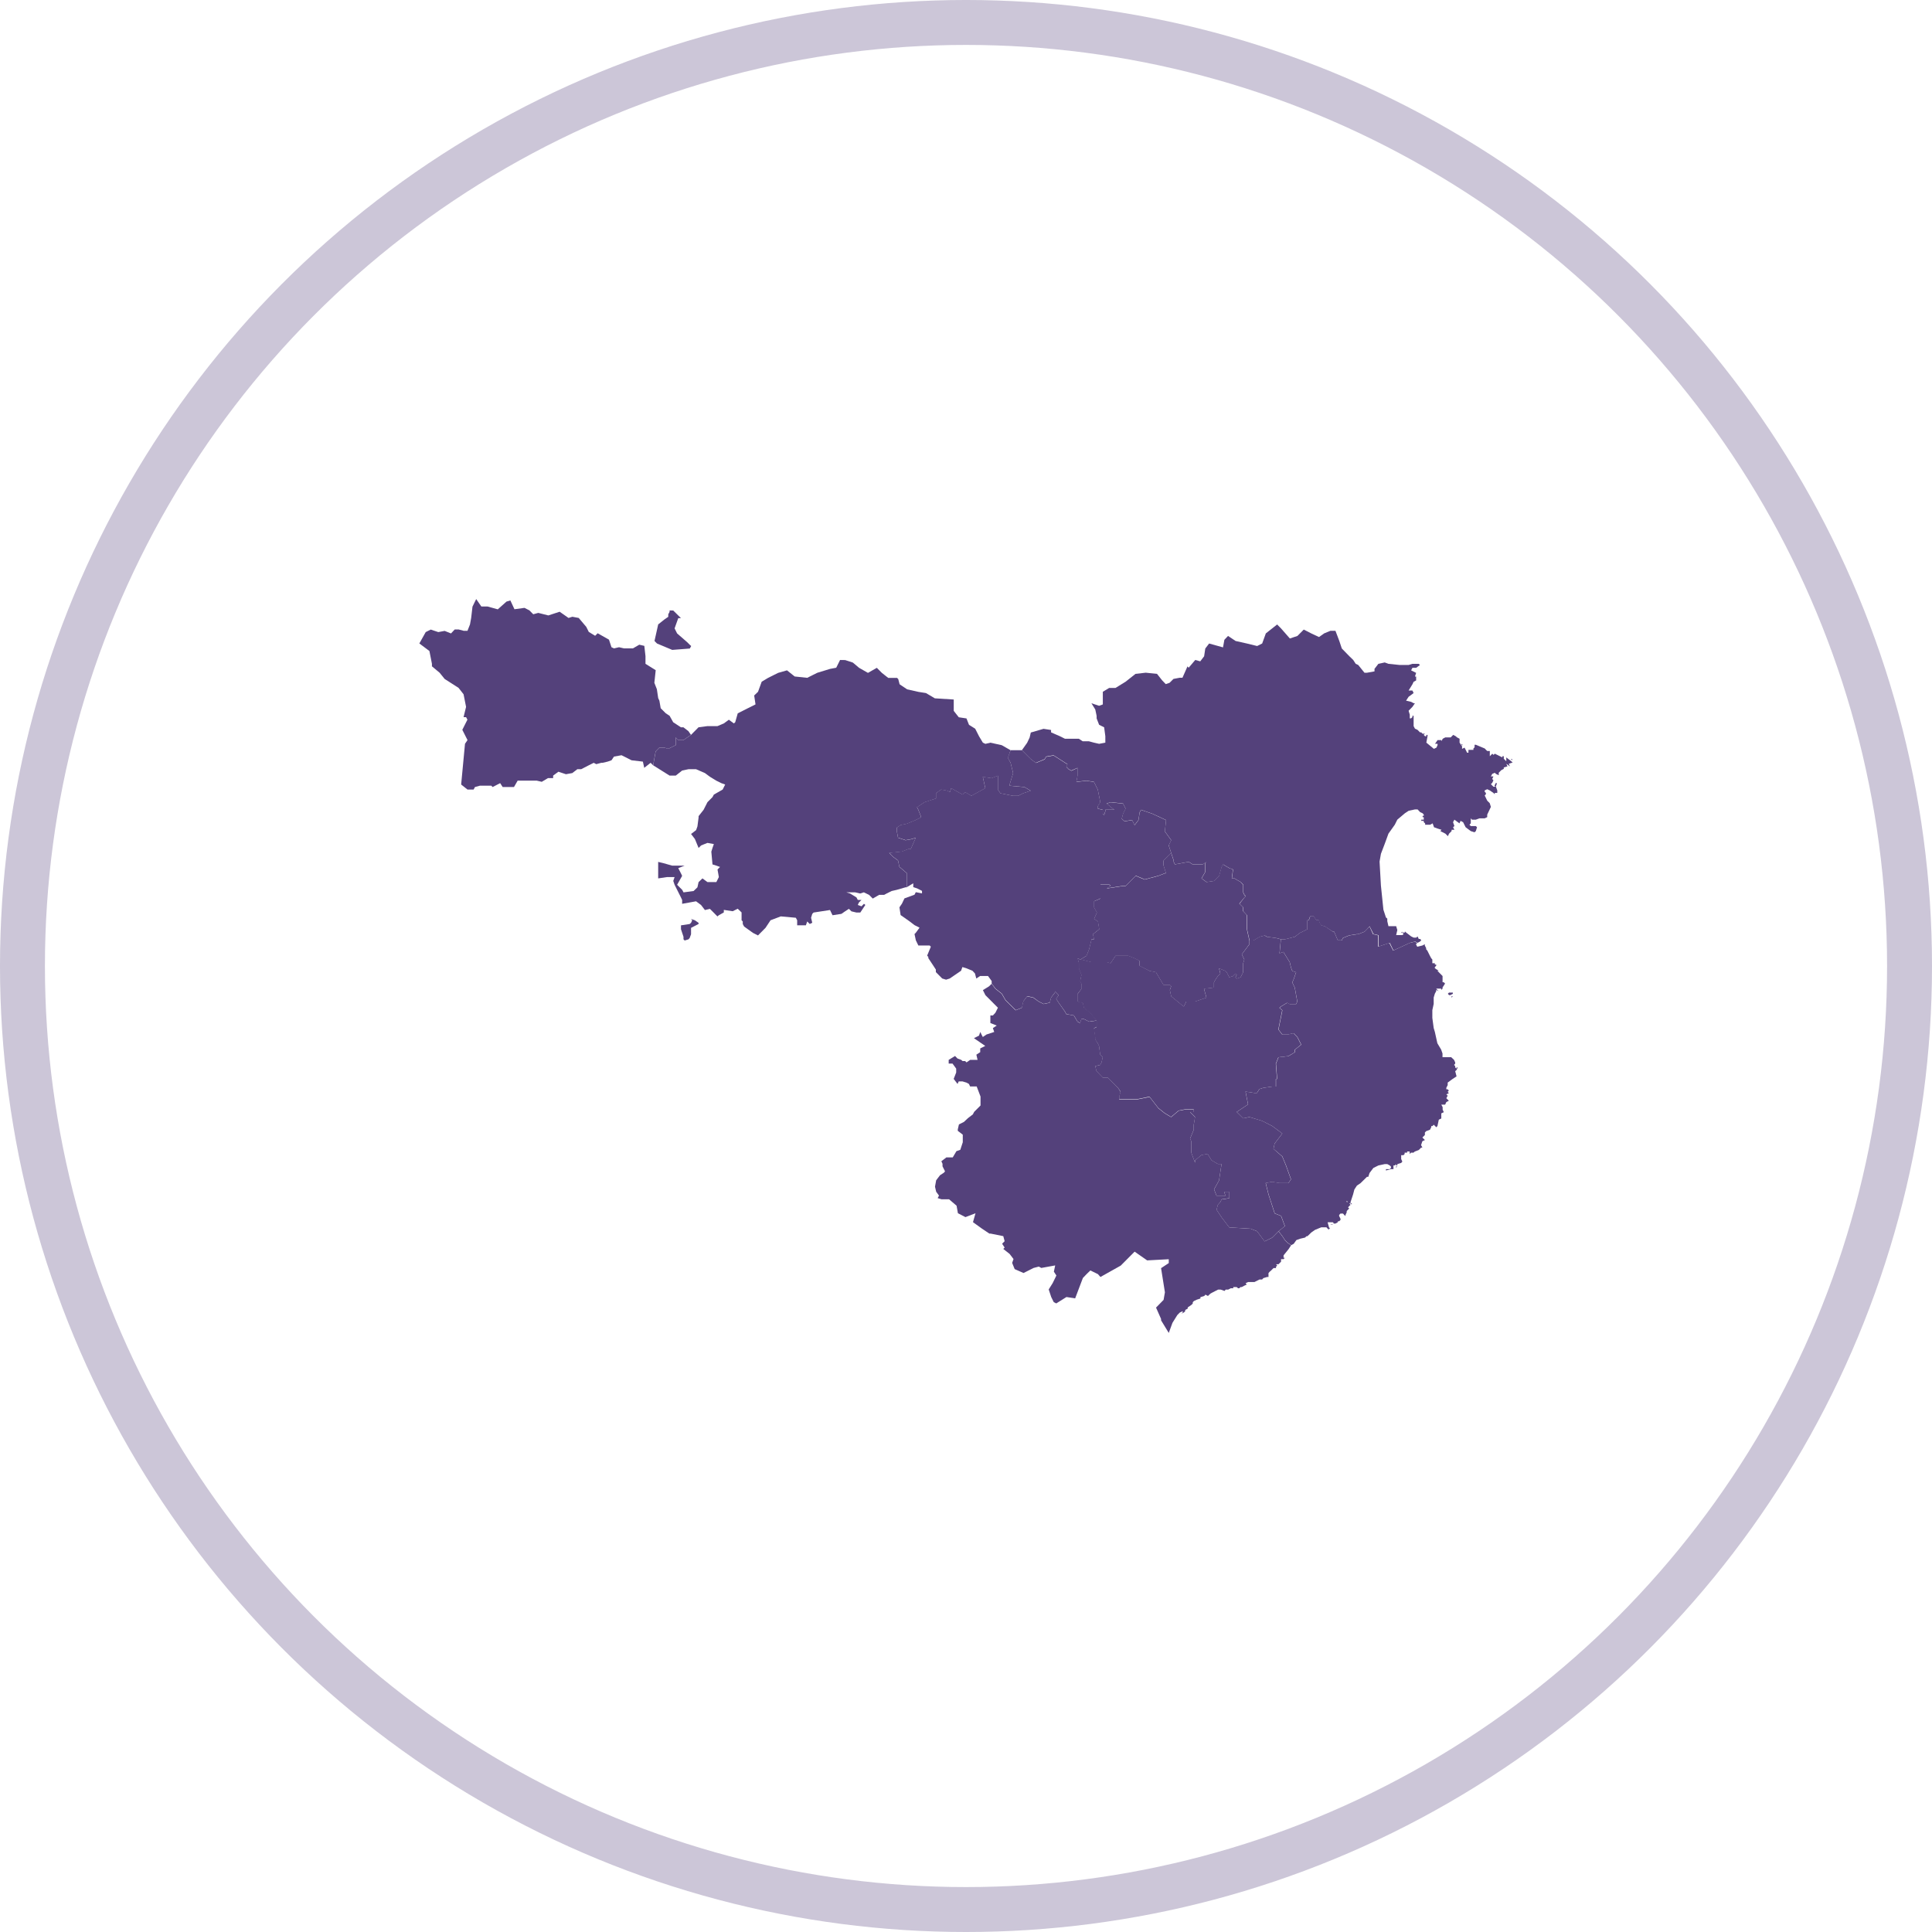
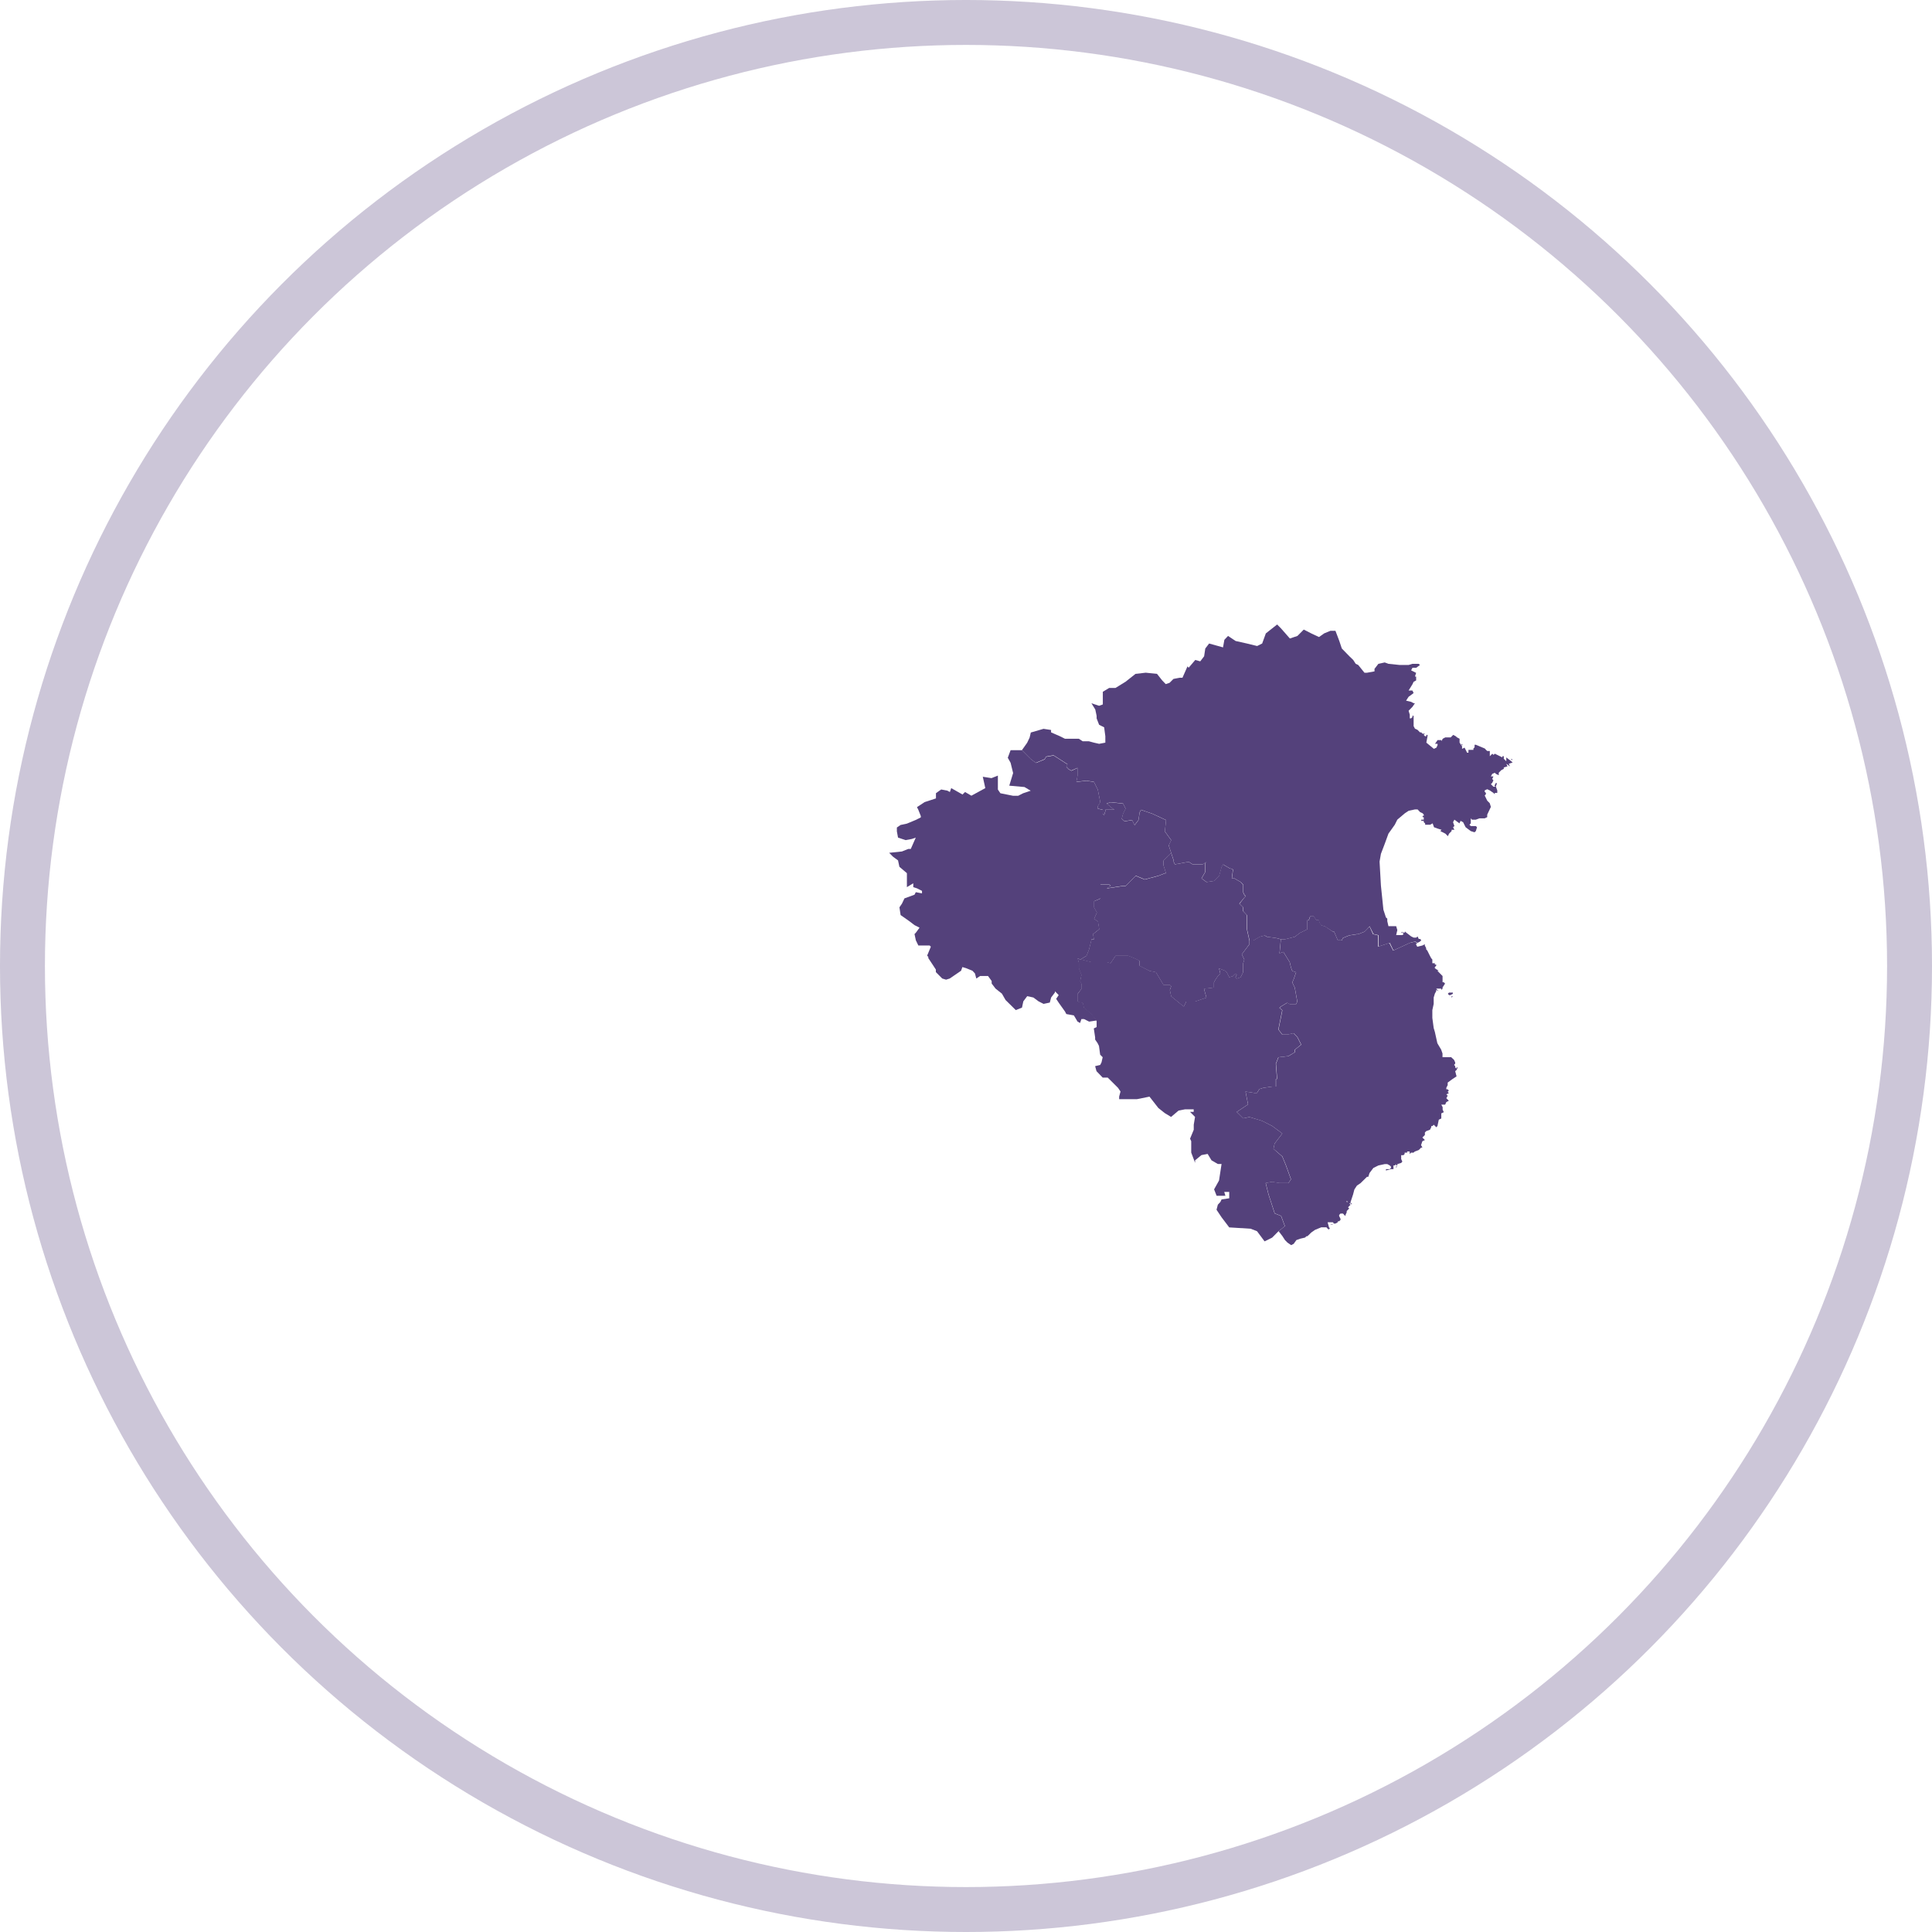
<svg xmlns="http://www.w3.org/2000/svg" width="160px" height="160px" viewBox="0 0 160 160" version="1.1">
  <title>mapa-situacio</title>
  <g id="Travel-Info-&amp;-eBooks" stroke="none" stroke-width="1" fill="none" fill-rule="evenodd">
    <g id="03" transform="translate(-215, -1606)">
      <g id="mapa-situacio" transform="translate(215, 1606)">
        <g id="Group-5" opacity="0.3" stroke="#54417B" stroke-width="3.721">
          <circle id="Oval" cx="80" cy="80" r="78.14" />
        </g>
        <g id="Group-18" transform="translate(34.729, 49.612)" fill="#54417B" fill-rule="nonzero">
-           <path d="M4.707,0 L4.4,0.628 L4.29,1.569 L4.194,2.098 L3.986,2.627 L3.665,2.627 L3.251,2.517 L2.93,2.517 L2.621,2.846 L2.095,2.636 L1.568,2.735 L0.943,2.526 L0.527,2.735 L0,3.676 L0.833,4.302 L1.042,5.362 L1.042,5.569 L1.678,6.101 L2.095,6.616 L3.246,7.354 L3.661,7.884 L3.869,8.928 L3.661,9.779 L3.869,9.779 L3.981,9.988 L3.558,10.828 L3.988,11.679 L3.78,11.985 L3.462,15.358 L3.988,15.776 L4.494,15.776 L4.604,15.567 L5.021,15.454 L5.957,15.454 L6.067,15.567 L6.692,15.245 L6.9,15.567 L7.836,15.567 L8.141,15.038 L9.723,15.038 L10.137,15.134 L10.652,14.829 L11.08,14.829 L11.08,14.619 L11.516,14.299 L12.141,14.506 L12.667,14.41 L13.084,14.09 L13.402,14.09 L14.027,13.768 L14.441,13.561 L14.65,13.672 L15.066,13.561 L15.176,13.561 L15.593,13.462 L15.911,13.352 L16.12,13.044 L16.744,12.933 L17.575,13.352 L18.512,13.462 L18.624,13.977 L19.151,13.561 L19.359,13.768 L19.567,12.613 L19.871,12.305 L20.302,12.305 L20.606,12.404 L21.231,12.096 L21.231,11.456 L21.437,11.679 L21.868,11.679 L22.493,11.247 L22.285,10.941 L21.868,10.619 L21.66,10.619 L21.341,10.409 L21.023,10.202 L20.723,9.666 L20.405,9.459 L19.988,9.041 L19.878,8.413 L19.78,8.203 L19.67,7.465 L19.462,6.936 L19.574,5.891 L18.727,5.362 L18.727,4.727 L18.631,3.876 L18.214,3.779 L17.688,4.085 L16.953,4.085 L16.536,3.989 L16.12,4.085 L15.911,3.989 L15.703,3.361 L14.767,2.832 L14.558,3.041 L14.032,2.721 L13.823,2.303 L13.198,1.564 L12.672,1.465 L12.354,1.564 L11.619,1.049 L10.682,1.355 L9.849,1.145 L9.432,1.258 L9.114,0.936 L8.707,0.729 L7.876,0.842 L7.537,0.113 L7.216,0.209 L6.495,0.851 L5.65,0.616 L5.135,0.616 L4.707,0 Z M20.723,0.941 L20.723,1.054 L20.613,1.263 L20.613,1.47 L20.309,1.679 L19.78,2.098 L19.474,3.471 L19.682,3.681 L20.943,4.21 L22.399,4.097 L22.512,3.888 L22.399,3.791 L22.193,3.582 L21.346,2.846 L21.138,2.427 L21.442,1.578 L21.664,1.578 L21.028,0.95 L20.723,0.941 Z" id="path24" />
          <path d="M71.039,2.105 L70.102,2.843 L69.798,3.681 L69.382,3.888 L68.534,3.681 L67.598,3.471 L66.973,3.053 L66.669,3.373 L66.556,4.001 L65.405,3.681 L65.087,4.097 L64.991,4.739 L64.67,5.158 L64.256,5.045 L63.71,5.687 L63.614,5.574 L63.198,6.515 L62.964,6.515 L62.451,6.614 L62.133,6.933 L61.814,7.044 L61.508,6.724 L61.091,6.195 L60.155,6.098 L59.308,6.195 L58.489,6.844 L57.655,7.359 L57.129,7.359 L56.602,7.679 L56.602,8.726 L56.295,8.838 L55.659,8.629 L55.977,9.144 L56.089,9.673 L56.089,9.883 L56.295,10.412 L56.712,10.621 L56.81,11.36 L56.81,11.891 L56.295,11.988 L55.867,11.891 L55.45,11.778 L54.938,11.778 L54.617,11.569 L53.468,11.569 L53.051,11.36 L52.316,11.04 L52.316,10.842 L51.692,10.746 L50.638,11.052 L50.54,11.47 L50.334,11.903 L49.901,12.514 L50.636,13.253 L51.053,13.561 L51.787,13.253 L51.897,13.044 L52.522,12.933 L53.674,13.672 L53.576,13.881 L53.784,14.09 L53.992,14.201 L54.505,13.977 L54.505,14.619 L54.409,15.134 L55.24,15.038 L55.865,15.134 L56.183,15.776 L56.391,16.821 L56.183,17.141 L56.183,17.35 L56.6,17.449 L56.6,17.769 L56.71,17.879 L56.808,17.559 L56.808,17.449 L57.543,17.449 L56.918,16.931 L57.236,16.821 L58.278,16.931 L58.486,17.35 L58.278,17.769 L58.166,18.187 L58.4,18.396 L59.025,18.298 L59.233,18.716 L59.551,18.298 L59.647,17.67 L59.759,17.449 L60.696,17.769 L61.838,18.298 L61.74,19.238 L62.266,19.963 L62.058,20.396 L62.266,21.021 L62.475,21.649 L62.475,21.76 L62.573,21.969 L63.722,21.76 L64.043,21.969 L64.881,21.969 L65.199,21.76 L65.089,21.858 L65.089,22.602 L64.785,23.131 L65.199,23.437 L65.824,23.34 L65.936,23.23 L66.24,22.922 L66.449,22.183 L66.559,21.974 L67.085,22.282 L67.392,22.392 L67.294,23.131 L67.502,23.131 L68.029,23.437 L68.237,23.66 L68.237,24.288 L68.335,24.497 L68.445,24.594 L68.335,24.707 L67.923,25.236 L68.242,25.542 L68.242,25.861 L68.546,26.184 L68.546,27.341 L68.754,28.281 L69.075,28.281 L69.602,27.973 L70.018,27.863 L70.224,27.973 L70.959,28.072 L71.376,28.183 L71.668,28.183 L72.502,27.973 L72.918,27.654 L73.541,27.348 L73.541,26.6 L73.653,26.6 L73.763,26.28 L74.07,26.28 L74.276,26.6 L74.477,26.6 L74.589,26.908 L74.685,27.019 L75.004,27.117 L75.647,27.541 L75.757,27.541 L76.064,28.267 L76.382,28.267 L76.492,28.058 L77.007,27.849 L77.644,27.75 L77.754,27.75 L78.28,27.541 L78.489,27.334 L78.697,27.098 L79.015,27.738 L79.432,27.837 L79.432,28.778 L80.368,28.47 L80.672,29.098 L82.032,28.47 L82.461,28.359 L82.669,28.47 L82.877,28.359 L82.976,28.249 L82.877,28.15 L82.767,28.15 L82.669,27.94 L82.559,28.039 L82.351,28.039 L82.142,27.94 L81.726,27.621 L81.616,27.522 L81.616,27.621 L81.407,27.621 L81.517,27.731 L81.407,27.83 L80.895,27.83 L80.991,27.411 L80.895,27.091 L80.256,27.091 L80.16,26.673 L80.16,26.463 L80.048,26.367 L79.839,25.725 L79.633,23.733 L79.521,21.739 L79.633,21.099 L79.952,20.262 L80.256,19.427 L80.782,18.688 L80.991,18.269 L81.616,17.74 L81.934,17.531 L82.461,17.42 L82.669,17.42 L82.877,17.642 L83.086,17.74 L83.182,17.851 L83.182,17.95 L83.086,17.95 L83.086,18.06 L83.182,18.06 L83.182,18.269 L82.976,18.269 L82.976,18.368 L83.182,18.368 L83.182,18.479 L83.294,18.575 L83.294,18.688 L83.711,18.688 L83.916,18.575 L84.029,18.897 L84.333,19.008 L84.651,19.107 L84.555,19.217 L84.972,19.427 L85.18,19.636 L85.276,19.427 L85.485,19.217 L85.485,19.107 L85.719,19.107 L85.606,18.897 L85.719,18.799 L85.606,18.479 L85.719,18.269 L86.135,18.575 L86.231,18.368 L86.44,18.479 L86.648,18.897 L87.076,19.217 L87.383,19.314 L87.493,19.217 L87.591,18.897 L87.493,18.799 L87.076,18.799 L86.966,18.688 L87.076,18.575 L87.076,18.159 L87.175,18.269 L87.493,18.269 L87.799,18.159 L88.228,18.159 L88.436,18.06 L88.436,17.851 L88.74,17.211 L88.644,16.903 L88.534,16.792 L88.436,16.696 L88.228,16.263 L88.326,16.165 L88.326,16.054 L88.228,15.958 L88.228,15.845 L88.436,15.748 L88.644,15.845 L88.949,16.054 L89.061,16.165 L89.061,16.054 L89.269,16.054 L89.269,15.845 L89.157,15.539 L88.949,15.539 L88.74,15.33 L88.853,15.217 L88.949,15.01 L88.853,14.897 L88.949,14.688 L88.74,14.688 L88.853,14.478 L89.061,14.382 L89.157,14.478 L89.391,14.591 L89.391,14.382 L89.599,14.172 L89.808,14.062 L89.808,13.949 L90.112,13.853 L90.016,13.643 L90.32,13.853 L90.224,13.643 L90.543,13.533 L90.43,13.434 L90.016,13.114 L90.016,13.434 L89.808,13.225 L89.808,13.015 L89.691,13.015 L89.691,13.114 L89.068,12.806 L88.956,12.905 L88.86,12.806 L88.651,13.015 L88.651,12.585 L88.443,12.585 L88.333,12.486 L88.235,12.376 L87.5,12.068 L87.39,12.068 L87.39,12.277 L87.292,12.376 L87.292,12.489 L86.882,12.489 L86.882,12.724 L86.77,12.724 L86.561,12.305 L86.353,12.404 L86.353,12.195 L86.147,11.889 L86.147,11.567 L85.939,11.456 L85.826,11.357 L85.618,11.247 L85.412,11.456 L84.963,11.456 L84.754,11.567 L84.642,11.776 L84.642,11.679 L84.324,11.679 L84.115,11.985 L84.324,11.985 L84.324,12.096 L84.228,12.305 L84.019,12.404 L83.395,11.889 L83.493,11.357 L83.493,11.247 L83.395,11.247 L83.395,11.357 L83.285,11.357 L83.172,11.247 L83.285,11.148 L83.076,11.148 L82.966,11.037 L82.868,11.037 L82.66,10.828 L82.451,10.732 L82.341,10.522 L82.341,9.666 L82.243,9.666 L82.243,9.779 L82.133,9.876 L82.023,9.876 L82.023,9.57 L81.925,9.25 L82.243,8.928 L82.451,8.622 L82.341,8.622 L82.133,8.511 L81.716,8.413 L81.925,8.093 L82.341,7.785 L82.243,7.575 L81.925,7.575 L82.243,7.058 L82.341,6.851 L82.55,6.738 L82.55,6.418 L82.451,6.418 L82.55,6.113 L82.133,5.903 L82.243,5.694 L82.55,5.694 L82.868,5.459 L82.758,5.362 L82.243,5.362 L81.925,5.459 L81.19,5.459 L80.253,5.362 L79.949,5.249 L79.423,5.362 L79.102,5.779 L79.102,5.988 L78.479,6.101 L78.271,6.101 L77.754,5.459 L77.545,5.362 L77.337,5.04 L77.019,4.734 L76.394,4.092 L76.186,3.467 L75.867,2.629 L75.451,2.629 L74.938,2.839 L74.507,3.144 L73.868,2.846 L73.243,2.526 L72.717,3.055 L72.092,3.264 L71.357,2.427 L71.039,2.105 Z M89.136,15.567 L89.248,15.245 L89.136,15.245 L89.04,15.454 L89.136,15.567 Z M81.398,27.649 L81.398,27.541 L81.302,27.639 L81.398,27.649 Z M86.313,11.985 L86.313,12.096 L86.414,12.096 L86.313,11.985 Z M90.393,13.253 L90.505,13.352 L90.505,13.253 L90.393,13.253 Z" id="path40" />
          <polygon id="path76" points="62.259 21.028 61.838 21.447 61.63 21.656 61.63 22.075 61.838 22.715 61.74 22.715 61.213 22.924 60.061 23.232 59.326 22.924 58.496 23.761 58.287 23.761 56.927 23.97 57.246 23.761 57.136 23.662 56.401 23.662 56.401 24.805 55.874 25.029 55.874 25.544 56.108 25.963 55.874 26.492 56.192 26.701 56.302 27.343 55.776 27.759 55.874 28.178 55.666 28.178 55.457 29.015 55.249 29.544 54.723 29.864 54.816 29.864 55.649 30.074 56.923 30.074 57.241 30.17 57.658 29.544 58.697 29.544 59.226 29.754 59.64 29.961 59.64 30.379 60.473 30.798 61 30.909 61.625 31.955 62.152 31.955 62.262 32.066 62.152 32.386 62.262 32.903 63.303 33.752 63.413 33.543 63.511 33.333 64.246 33.333 65.183 33.013 64.977 32.275 65.807 32.179 65.807 31.746 65.92 31.536 66.126 31.231 66.334 31.021 66.224 30.589 66.751 30.798 66.861 30.909 67.069 31.327 67.376 31.231 67.584 31.021 67.694 31.118 67.584 31.327 67.694 31.44 68.012 31.327 68.221 30.909 68.221 30.17 68.319 29.864 68.111 29.422 68.733 28.587 68.733 28.267 68.525 27.327 68.525 26.169 68.221 25.847 68.221 25.527 67.902 25.222 68.321 24.718 68.431 24.605 68.321 24.509 68.223 24.3 68.223 23.672 68.015 23.437 67.488 23.131 67.28 23.131 67.378 22.392 67.071 22.282 66.545 21.974 66.435 22.183 66.226 22.922 65.922 23.23 65.81 23.34 65.185 23.437 64.771 23.131 65.075 22.602 65.075 21.863 65.185 21.764 64.867 21.974 64.036 21.974 63.715 21.764 62.566 21.974 62.467 21.764 62.467 21.661" />
          <polygon id="path42" points="48.965 12.514 48.731 13.142 48.965 13.561 49.173 14.41 48.855 15.454 50.116 15.567 50.629 15.873 50.004 16.082 49.59 16.292 49.173 16.292 48.12 16.082 47.911 15.776 47.911 14.619 47.383 14.829 46.662 14.716 46.87 15.657 45.718 16.284 45.192 15.979 44.983 16.186 44.047 15.657 43.935 15.979 43.727 15.866 43.214 15.769 42.783 16.075 42.783 16.508 41.847 16.814 41.21 17.232 41.32 17.442 41.529 17.971 41.529 18.081 41.112 18.291 40.377 18.596 39.851 18.709 39.546 18.919 39.546 19.238 39.642 19.754 40.267 19.963 40.794 19.866 41.112 19.754 40.698 20.694 40.49 20.694 39.963 20.904 38.907 21.014 39.226 21.336 39.642 21.642 39.755 22.171 40.377 22.7 40.377 23.858 40.904 23.538 40.904 23.858 41.21 23.956 41.627 24.166 41.627 24.373 41.112 24.276 41.007 24.483 40.174 24.789 39.968 25.222 39.759 25.527 39.855 26.169 40.59 26.685 41.007 27.004 41.423 27.214 41.117 27.632 41.007 27.743 41.117 28.26 41.325 28.691 42.261 28.691 42.36 28.789 42.053 29.528 42.151 29.639 42.151 29.737 42.566 30.363 42.774 30.683 42.774 30.892 43.301 31.424 43.621 31.52 43.925 31.424 44.862 30.782 44.972 30.476 45.292 30.572 45.805 30.782 46.013 31.005 46.123 31.424 46.442 31.214 47.092 31.214 47.397 31.631 47.397 31.84 47.717 32.259 48.244 32.677 48.548 33.206 49.395 34.041 49.908 33.834 50.018 33.317 50.339 32.886 50.851 32.997 51.282 33.317 51.696 33.526 52.211 33.416 52.321 32.997 52.639 32.578 52.639 32.48 52.946 32.799 52.738 33.108 52.944 33.42 53.47 34.159 53.58 34.368 54.205 34.479 54.51 34.994 54.718 35.107 54.828 34.784 55.05 34.784 55.467 34.994 56.106 34.897 55.577 34.255 55.05 33.846 54.954 33.427 54.524 33.329 54.524 32.689 54.842 32.27 54.842 31.852 54.732 31.642 54.842 31.113 54.634 30.584 54.634 30.165 54.524 29.749 54.732 29.86 55.259 29.54 55.467 29.011 55.675 28.173 55.883 28.173 55.785 27.755 56.312 27.338 56.202 26.696 55.883 26.487 56.118 25.958 55.883 25.539 55.883 25.024 56.41 24.789 56.41 23.646 57.145 23.646 57.255 23.745 56.937 23.954 58.297 23.745 58.505 23.745 59.336 22.907 60.071 23.216 61.222 22.907 61.749 22.698 61.838 22.698 61.63 22.058 61.63 21.661 61.838 21.452 62.266 21.033 62.058 20.407 62.266 19.975 61.74 19.25 61.838 18.309 60.7 17.78 59.764 17.46 59.652 17.682 59.556 18.309 59.238 18.728 59.029 18.309 58.404 18.408 58.17 18.199 58.283 17.78 58.491 17.362 58.283 16.943 57.241 16.832 56.923 16.943 57.548 17.46 56.813 17.46 56.813 17.571 56.714 17.891 56.604 17.78 56.604 17.46 56.188 17.362 56.188 17.152 56.396 16.832 56.188 15.788 55.869 15.146 55.244 15.05 54.414 15.146 54.51 14.631 54.51 13.989 53.997 14.224 53.789 14.114 53.58 13.904 53.679 13.695 52.527 12.957 51.902 13.067 51.792 13.276 51.071 13.573 50.655 13.265 49.901 12.514" />
-           <polygon id="path90" points="47.392 31.856 47.186 32.066 46.671 32.386 46.879 32.804 47.816 33.745 47.914 33.844 47.706 34.26 47.497 34.483 47.289 34.483 47.289 35.111 47.816 35.321 47.497 35.53 47.607 35.85 46.971 36.059 46.664 36.268 46.554 36.059 46.456 35.85 46.346 36.156 45.929 36.365 46.865 37.007 46.449 37.214 46.449 37.522 46.13 37.731 46.229 38.162 45.618 38.162 45.313 38.371 45.201 38.261 44.986 38.261 44.876 38.162 44.571 38.051 44.363 37.842 43.837 38.162 43.837 38.47 44.155 38.47 44.459 38.886 44.459 39.208 44.251 39.738 44.571 40.156 44.667 39.947 44.986 39.947 45.306 40.043 45.515 40.156 45.611 40.365 46.156 40.365 46.474 41.2 46.474 41.939 45.948 42.468 45.838 42.677 45.421 42.997 45.103 43.298 44.686 43.508 44.59 43.924 44.59 44.037 45.004 44.357 45.004 44.985 44.799 45.61 44.478 45.723 44.174 46.238 43.647 46.238 43.23 46.558 43.326 46.767 43.326 46.977 43.535 47.395 43.439 47.506 43.12 47.715 42.8 48.134 42.704 48.663 42.8 49.082 43.034 49.401 42.924 49.611 43.242 49.707 43.867 49.707 44.49 50.239 44.602 50.864 45.225 51.184 46.058 50.864 45.849 51.603 46.584 52.132 47.209 52.551 47.319 52.551 48.359 52.76 48.471 53.179 48.263 53.388 48.471 53.708 48.359 53.818 48.887 54.237 49.206 54.656 49.093 54.975 49.302 55.49 50.037 55.813 50.87 55.394 51.301 55.281 51.507 55.394 52.658 55.185 52.548 55.7 52.756 56.02 52.45 56.648 52.12 57.174 52.328 57.802 52.536 58.221 52.745 58.332 53.59 57.802 54.311 57.913 54.95 56.227 55.254 55.907 55.572 55.601 56.197 55.907 56.405 56.142 58.084 55.201 59.235 54.044 60.274 54.768 62.063 54.672 62.063 54.992 61.426 55.411 61.744 57.41 61.634 58.038 61.009 58.677 61.426 59.618 61.426 59.731 62.063 60.775 62.369 59.94 62.774 59.291 62.982 59.082 63.216 58.971 63.216 59.082 63.106 59.181 63.315 59.082 63.425 58.971 63.425 58.873 63.633 58.762 63.633 58.663 63.937 58.454 64.05 58.343 64.05 58.233 64.146 58.134 64.38 58.023 64.684 57.925 64.684 57.814 65.005 57.715 65.101 57.605 65.309 57.715 65.419 57.605 65.531 57.508 65.74 57.396 66.154 57.186 66.362 57.186 66.683 57.299 66.779 57.186 66.987 57.186 67.195 57.076 67.404 57.076 67.404 56.977 67.689 56.977 67.799 57.076 67.898 57.076 68.008 56.977 68.106 56.977 68.314 56.866 68.52 56.768 68.424 56.657 68.633 56.561 69.159 56.561 69.576 56.351 69.796 56.351 69.892 56.238 70.21 56.142 70.322 56.142 70.322 55.822 70.418 55.709 70.531 55.613 70.739 55.403 70.945 55.403 70.945 55.293 71.043 55.197 70.945 55.086 71.153 55.086 71.252 54.987 71.362 54.877 71.362 54.667 71.57 54.667 71.68 54.554 71.57 54.554 71.57 54.352 71.987 53.835 72.195 53.515 71.888 53.306 71.68 53.096 71.474 52.776 71.153 52.358 70.627 52.887 70.004 53.195 69.379 52.358 68.853 52.148 67.076 52.038 66.439 51.201 66.023 50.575 66.133 50.156 66.341 49.921 66.439 49.712 67.076 49.615 67.076 49.086 66.662 49.086 66.753 49.413 66.018 49.413 65.81 48.884 66.226 48.146 66.435 46.779 66.128 46.779 65.602 46.473 65.283 45.944 64.771 46.041 64.244 46.473 64.244 46.683 63.923 45.831 63.923 44.891 63.827 44.681 64.132 43.943 64.132 43.533 64.244 42.906 63.827 42.487 64.132 42.487 64.132 42.278 63.411 42.278 62.884 42.376 62.259 42.906 61.733 42.593 61.206 42.174 60.471 41.233 59.432 41.443 57.96 41.443 57.96 41.233 58.072 40.815 57.859 40.476 57.014 39.627 56.597 39.627 56.085 39.095 55.972 38.679 56.389 38.58 56.499 38.371 56.597 37.941 56.389 37.731 56.291 37.007 56.181 36.784 55.986 36.478 55.986 36.271 55.876 35.532 56.111 35.419 56.111 34.904 55.472 35.001 55.055 34.792 54.821 34.792 54.711 35.114 54.503 35.001 54.198 34.486 53.573 34.375 53.463 34.166 52.948 33.432 52.74 33.112 52.948 32.804 52.635 32.48 52.635 32.59 52.316 33.009 52.206 33.427 51.692 33.538 51.277 33.329 50.837 33.013 50.325 32.903 50.004 33.333 49.894 33.851 49.381 34.058 48.534 33.223 48.23 32.694 47.703 32.275" />
          <polygon id="path104" points="69.999 27.858 69.583 27.969 69.056 28.277 68.736 28.277 68.736 28.597 68.113 29.422 68.321 29.855 68.223 30.161 68.223 30.899 68.015 31.318 67.696 31.431 67.586 31.318 67.696 31.108 67.586 31.012 67.378 31.221 67.071 31.318 66.863 30.899 66.753 30.789 66.226 30.579 66.336 31.012 66.128 31.221 65.922 31.527 65.81 31.736 65.81 32.169 64.979 32.266 65.185 33.004 64.249 33.324 63.514 33.324 63.415 33.533 63.305 33.743 62.264 32.894 62.154 32.376 62.264 32.056 62.154 31.946 61.627 31.946 61.002 30.899 60.476 30.789 59.642 30.363 59.642 29.944 59.228 29.737 58.699 29.528 57.66 29.528 57.243 30.154 56.925 30.057 55.659 30.057 54.826 29.848 54.716 29.848 54.507 29.737 54.617 30.154 54.617 30.598 54.826 31.127 54.716 31.656 54.826 31.866 54.826 32.284 54.507 32.715 54.507 33.355 54.938 33.453 55.034 33.872 55.56 34.288 56.089 34.93 56.089 35.445 55.855 35.558 55.965 36.297 55.965 36.478 56.174 36.786 56.284 37.009 56.382 37.734 56.59 37.943 56.492 38.373 56.382 38.583 55.965 38.682 56.078 39.098 56.59 39.629 57.007 39.629 57.859 40.476 58.067 40.782 57.955 41.2 57.955 41.417 59.427 41.417 60.466 41.207 61.201 42.148 61.728 42.567 62.254 42.887 62.879 42.358 63.406 42.259 64.127 42.259 64.127 42.468 63.823 42.468 64.239 42.887 64.132 43.533 64.132 43.95 63.827 44.688 63.923 44.898 63.923 45.838 64.244 46.69 64.244 46.48 64.771 46.048 65.283 45.951 65.602 46.48 66.128 46.786 66.435 46.786 66.226 48.153 65.817 48.886 66.025 49.416 66.753 49.416 66.657 49.096 67.071 49.096 67.071 49.625 66.435 49.721 66.336 49.931 66.128 50.154 66.018 50.573 66.435 51.198 67.071 52.036 68.848 52.146 69.375 52.355 69.999 53.193 70.622 52.885 71.149 52.355 71.675 51.937 71.357 51.088 70.83 50.878 70.318 49.305 70.084 48.364 70.61 48.265 71.235 48.364 71.97 48.364 72.179 48.056 71.762 46.901 71.458 46.163 70.732 45.528 70.828 45.095 71.146 44.677 71.467 44.26 70.62 43.632 69.796 43.214 68.74 42.894 68.228 43.004 67.689 42.475 68.626 41.85 68.417 40.789 69.152 40.902 69.36 40.902 69.569 40.58 69.873 40.483 70.608 40.373 70.926 40.373 70.926 39.745 71.025 39.745 70.926 38.477 71.135 37.948 71.968 37.849 72.494 37.529 72.494 37.32 73.021 36.901 72.703 36.276 72.384 35.953 71.87 36.066 71.455 36.066 71.135 35.648 71.455 34.058 71.221 33.851 71.331 33.752 71.858 33.432 72.066 33.543 72.605 33.543 72.703 33.333 72.494 32.179 72.286 31.746 72.384 31.536 72.605 30.909 72.286 30.798 72.176 30.492 72.078 30.074 71.551 29.222 71.233 29.335 71.343 28.178 70.926 28.067 70.191 27.969" />
-           <path d="M34.842,5.045 L34.523,5.687 L34.011,5.783 L32.955,6.106 L32.541,6.312 L32.124,6.522 L31.083,6.411 L30.446,5.903 L29.711,6.113 L29.295,6.32 L28.878,6.529 L28.351,6.844 L28.047,7.679 L27.729,7.985 L27.839,8.723 L27.197,9.045 L26.367,9.464 L26.158,10.202 L26.048,10.299 L25.632,9.993 L25.215,10.299 L24.688,10.522 L23.855,10.522 L23.12,10.619 L22.498,11.247 L21.873,11.679 L21.442,11.679 L21.236,11.456 L21.236,12.096 L20.611,12.404 L20.307,12.305 L19.876,12.305 L19.572,12.613 L19.364,13.768 L20.721,14.619 L21.236,14.619 L21.763,14.201 L22.289,14.09 L22.914,14.09 L23.649,14.41 L24.063,14.716 L24.59,15.038 L25.007,15.245 L25.327,15.358 L25.119,15.776 L24.389,16.193 L24.276,16.402 L23.86,16.821 L23.541,17.449 L23.125,17.978 L23.125,18.088 L23.029,18.827 L22.919,19.135 L22.502,19.455 L22.821,19.873 L23.125,20.612 L23.333,20.403 L23.86,20.193 L24.389,20.29 L24.276,20.612 L24.18,20.918 L24.276,21.976 L24.595,22.075 L24.901,22.185 L24.693,22.395 L24.803,23.023 L24.595,23.439 L23.86,23.439 L23.445,23.133 L23.125,23.439 L23.029,23.872 L22.711,24.18 L21.877,24.29 L21.767,24.081 L21.346,23.662 L21.763,22.924 L21.664,22.715 L21.442,22.284 L21.971,22.075 L20.929,22.075 L20.194,21.866 L19.778,21.767 L19.778,23.133 L20.513,23.023 L21.138,23.023 L21.028,23.343 L21.138,23.662 L21.664,24.709 L21.763,24.918 L21.763,25.238 L22.914,25.029 L23.328,25.335 L23.649,25.753 L24.063,25.657 L24.272,25.864 L24.59,26.186 L24.688,26.282 L24.798,26.186 L25.215,25.951 L25.215,25.741 L25.95,25.852 L26.367,25.645 L26.685,25.951 L26.685,26.6 L26.783,26.699 L26.783,26.908 L26.893,27.117 L27.628,27.646 L28.045,27.856 L28.667,27.228 L29.084,26.6 L29.931,26.28 L31.179,26.393 L31.289,26.6 L31.289,27.019 L32.01,27.019 L32.122,26.699 L32.33,26.908 L32.539,26.809 L32.44,26.393 L32.539,26.071 L32.649,25.96 L34.008,25.751 L34.217,26.184 L34.952,26.071 L35.256,25.861 L35.574,25.654 L35.783,25.861 L36.199,25.96 L36.518,25.96 L36.934,25.332 L36.822,25.236 L36.616,25.445 L36.309,25.332 L36.408,25.123 L36.616,24.916 L36.309,24.916 L36.199,24.707 L35.673,24.384 L35.366,24.288 L36.092,24.288 L36.508,24.384 L36.812,24.288 L37.243,24.497 L37.55,24.803 L38.076,24.497 L38.491,24.497 L38.699,24.384 L39.116,24.177 L39.546,24.079 L40.267,23.869 L40.377,23.869 L40.377,22.712 L39.755,22.183 L39.642,21.654 L39.226,21.348 L38.907,21.026 L39.963,20.915 L40.49,20.706 L40.698,20.706 L41.112,19.765 L40.794,19.878 L40.267,19.975 L39.642,19.765 L39.546,19.25 L39.546,18.93 L39.851,18.721 L40.377,18.608 L41.112,18.302 L41.529,18.093 L41.529,17.983 L41.32,17.453 L41.21,17.244 L41.847,16.825 L42.783,16.52 L42.783,16.087 L43.214,15.781 L43.727,15.878 L43.935,15.991 L44.047,15.668 L44.983,16.197 L45.192,15.991 L45.718,16.296 L46.87,15.668 L46.662,14.728 L47.383,14.84 L47.911,14.631 L47.911,15.781 L48.12,16.087 L49.173,16.296 L49.59,16.296 L50.004,16.087 L50.629,15.878 L50.116,15.572 L48.855,15.459 L49.173,14.415 L48.965,13.566 L48.742,13.147 L48.965,12.519 L48.23,12.1 L47.294,11.894 L46.877,11.99 L46.669,11.894 L46.35,11.362 L46.032,10.736 L45.519,10.414 L45.311,9.885 L44.672,9.789 L44.256,9.259 L44.256,8.319 L42.69,8.22 L41.957,7.785 L41.332,7.686 L40.396,7.477 L39.773,7.058 L39.661,6.628 L39.565,6.529 L38.83,6.529 L38.303,6.113 L37.887,5.694 L37.152,6.113 L36.417,5.694 L35.904,5.261 L35.265,5.052 L34.842,5.045 Z M22.5,26.492 L22.596,26.602 L22.5,26.812 L22.388,26.91 L21.667,27.021 L21.667,27.343 L21.875,27.969 L21.875,28.178 L21.973,28.277 L22.292,28.178 L22.388,28.067 L22.5,27.759 L22.5,27.23 L23.122,26.91 L23.122,26.812 L22.818,26.602 L22.5,26.492 Z" id="path238" />
          <path d="M73.775,26.282 L73.665,26.602 L73.541,26.602 L73.541,27.343 L72.918,27.649 L72.502,27.969 L71.668,28.178 L71.35,28.178 L71.24,29.335 L71.558,29.222 L72.085,30.074 L72.183,30.492 L72.293,30.798 L72.612,30.909 L72.392,31.536 L72.293,31.746 L72.502,32.179 L72.71,33.333 L72.612,33.543 L72.085,33.543 L71.877,33.432 L71.35,33.752 L71.24,33.851 L71.474,34.058 L71.153,35.648 L71.474,36.066 L71.888,36.066 L72.403,35.953 L72.722,36.276 L73.04,36.901 L72.513,37.32 L72.513,37.529 L71.987,37.849 L71.153,37.948 L70.945,38.477 L71.043,39.745 L70.945,39.745 L70.945,40.373 L70.615,40.373 L69.88,40.483 L69.576,40.58 L69.367,40.902 L69.159,40.902 L68.424,40.789 L68.633,41.85 L67.696,42.475 L68.223,43.004 L68.736,42.894 L69.791,43.214 L70.622,43.632 L71.469,44.26 L71.149,44.677 L70.83,45.095 L70.734,45.528 L71.469,46.156 L71.774,46.894 L72.19,48.049 L71.982,48.357 L71.247,48.357 L70.622,48.258 L70.095,48.357 L70.329,49.298 L70.842,50.871 L71.369,51.081 L71.687,51.93 L71.16,52.348 L71.481,52.767 L71.687,53.087 L71.895,53.296 L72.202,53.506 L72.41,53.395 L72.63,53.087 L72.937,52.976 L73.351,52.878 L73.463,52.767 L73.541,52.767 L73.653,52.668 L73.763,52.558 L73.861,52.461 L74.18,52.238 L74.692,52.029 L75.123,52.029 L75.219,52.139 L75.331,52.238 L75.331,52.139 L75.427,52.139 L75.331,52.029 L75.219,51.61 L75.647,51.61 L75.757,51.723 L75.856,51.723 L76.064,51.61 L76.064,51.53 L76.174,51.53 L76.286,51.417 L76.286,51.321 L76.174,51.097 L76.174,51.001 L76.286,50.888 L76.492,50.888 L76.59,51.001 L76.701,51.097 L76.701,51.001 L76.799,50.791 L76.799,50.679 L77.007,50.469 L76.909,50.373 L77.117,50.163 L77.007,50.053 L77.117,50.053 L77.117,49.94 L77.325,49.314 L77.435,48.896 L77.644,48.576 L77.95,48.367 L78.477,47.849 L78.587,47.849 L78.69,47.532 L79.008,47.113 L79.425,46.906 L79.952,46.793 L80.16,46.793 L80.368,46.906 L80.464,47.003 L80.464,47.113 L80.368,47.212 L80.048,47.212 L80.048,47.322 L80.464,47.212 L80.672,47.212 L80.672,46.906 L80.782,46.906 L80.895,46.793 L80.895,46.906 L80.991,46.906 L80.991,46.793 L81.311,46.697 L81.407,46.584 L81.311,46.375 L81.311,46.055 L81.499,46.055 L81.597,45.958 L81.597,45.845 L81.805,45.845 L81.805,45.749 L82.014,45.749 L82.014,45.958 L82.124,45.845 L82.332,45.845 L82.442,45.749 L82.749,45.636 L82.859,45.54 L82.957,45.427 L83.067,45.427 L82.957,45.22 L83.067,44.898 L83.275,44.801 L83.067,44.592 L83.275,44.383 L83.275,44.173 L83.385,44.063 L83.692,43.95 L83.802,43.743 L83.802,43.644 L83.898,43.644 L84.01,43.533 L84.218,43.743 L84.314,43.644 L84.427,43.115 L84.633,43.016 L84.633,42.593 L84.841,42.494 L84.745,42.285 L84.745,42.078 L84.633,41.868 L84.953,41.868 L85.049,41.659 L85.258,41.546 L85.049,41.337 L85.162,41.13 L85.049,41.017 L85.258,40.921 L85.162,40.808 L85.258,40.711 L85.162,40.598 L85.049,40.598 L85.049,40.476 L85.162,40.253 L85.162,40.043 L85.576,39.738 L85.897,39.528 L85.784,39.095 L85.897,38.999 L85.993,38.79 L85.897,38.79 L85.897,38.886 L85.784,38.79 L85.784,38.679 L85.688,38.58 L85.784,38.47 L85.784,38.371 L85.688,38.162 L85.454,37.941 L84.733,37.941 L84.733,37.633 L84.621,37.313 L84.307,36.784 L84.099,35.843 L84.003,35.523 L83.891,34.686 L83.891,34.044 L84.003,33.529 L84.003,32.999 L84.099,32.68 L84.211,32.47 L84.211,32.371 L84.42,32.47 L84.307,32.371 L84.211,32.261 L84.626,32.261 L84.626,32.371 L84.738,32.261 L84.738,32.164 L84.946,31.842 L84.834,31.732 L84.738,31.732 L84.738,31.217 L84.626,31.104 L84.53,31.007 L84.42,30.894 L84.307,30.784 L84.42,30.784 L84.099,30.575 L84.099,30.478 L84.211,30.365 L84.211,30.269 L84.099,30.269 L84.099,30.156 L83.891,30.156 L83.891,29.85 L83.795,29.74 L83.685,29.53 L83.476,29.112 L83.378,29.001 L83.378,28.902 L83.268,28.693 L83.268,28.583 L83.06,28.693 L82.643,28.792 L82.533,28.583 L82.643,28.484 L82.435,28.373 L82.007,28.484 L80.647,29.112 L80.328,28.481 L79.392,28.789 L79.392,27.849 L78.976,27.75 L78.69,27.12 L78.482,27.343 L78.273,27.55 L77.747,27.759 L77.648,27.759 L77.012,27.858 L76.497,28.067 L76.387,28.277 L76.069,28.277 L75.753,27.541 L75.647,27.541 L75.022,27.11 L74.704,27.011 L74.608,26.901 L74.496,26.593 L74.287,26.593 L74.081,26.273 L73.775,26.282 Z M77.117,50.036 L77.215,50.147 L77.215,50.036 L77.117,50.036 Z M75.757,51.723 L75.439,51.819 L75.551,51.819 L75.757,51.723 Z M85.272,32.588 L85.176,32.687 L85.272,32.797 L85.384,32.797 L85.59,32.687 L85.59,32.588 L85.272,32.588 Z M85.48,32.896 L85.48,33.006 L85.59,32.896 L85.48,32.896 Z M80.89,46.984 L80.89,47.094 L80.986,46.984 L80.89,46.984 Z M76.794,49.834 L76.904,49.931 L76.794,49.931 L76.794,49.834 Z" id="path100" />
        </g>
      </g>
    </g>
  </g>
</svg>